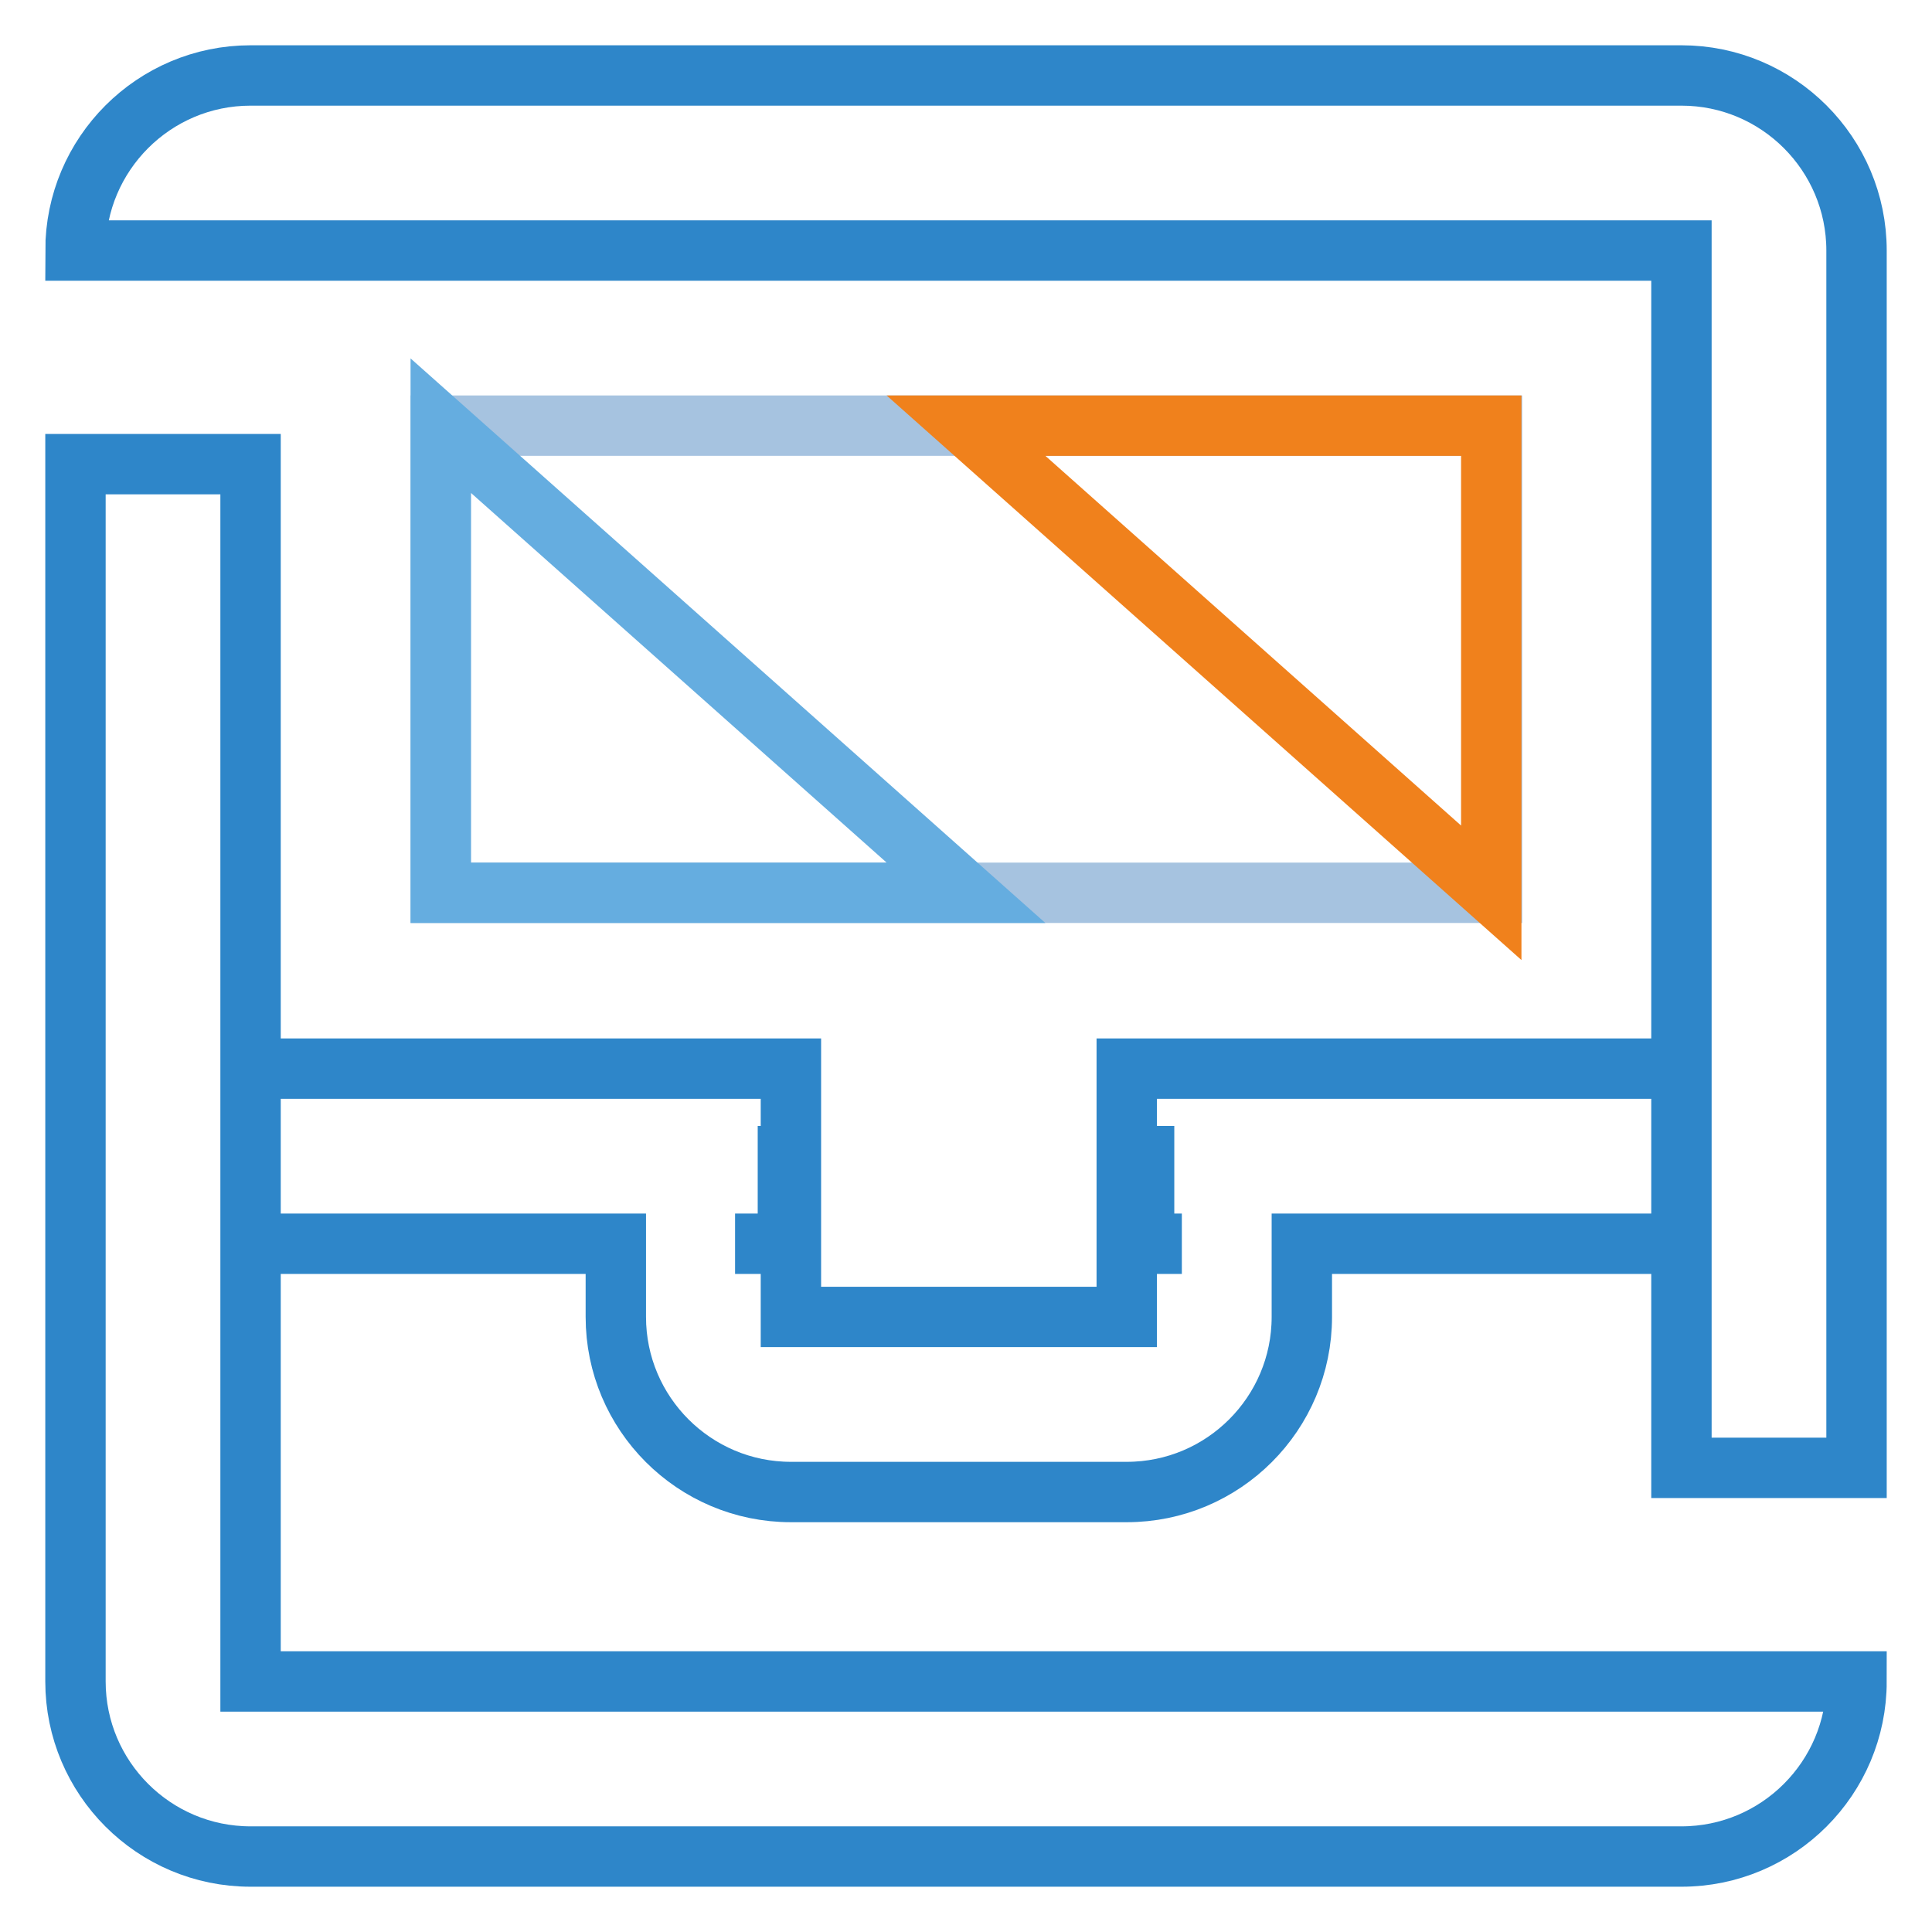
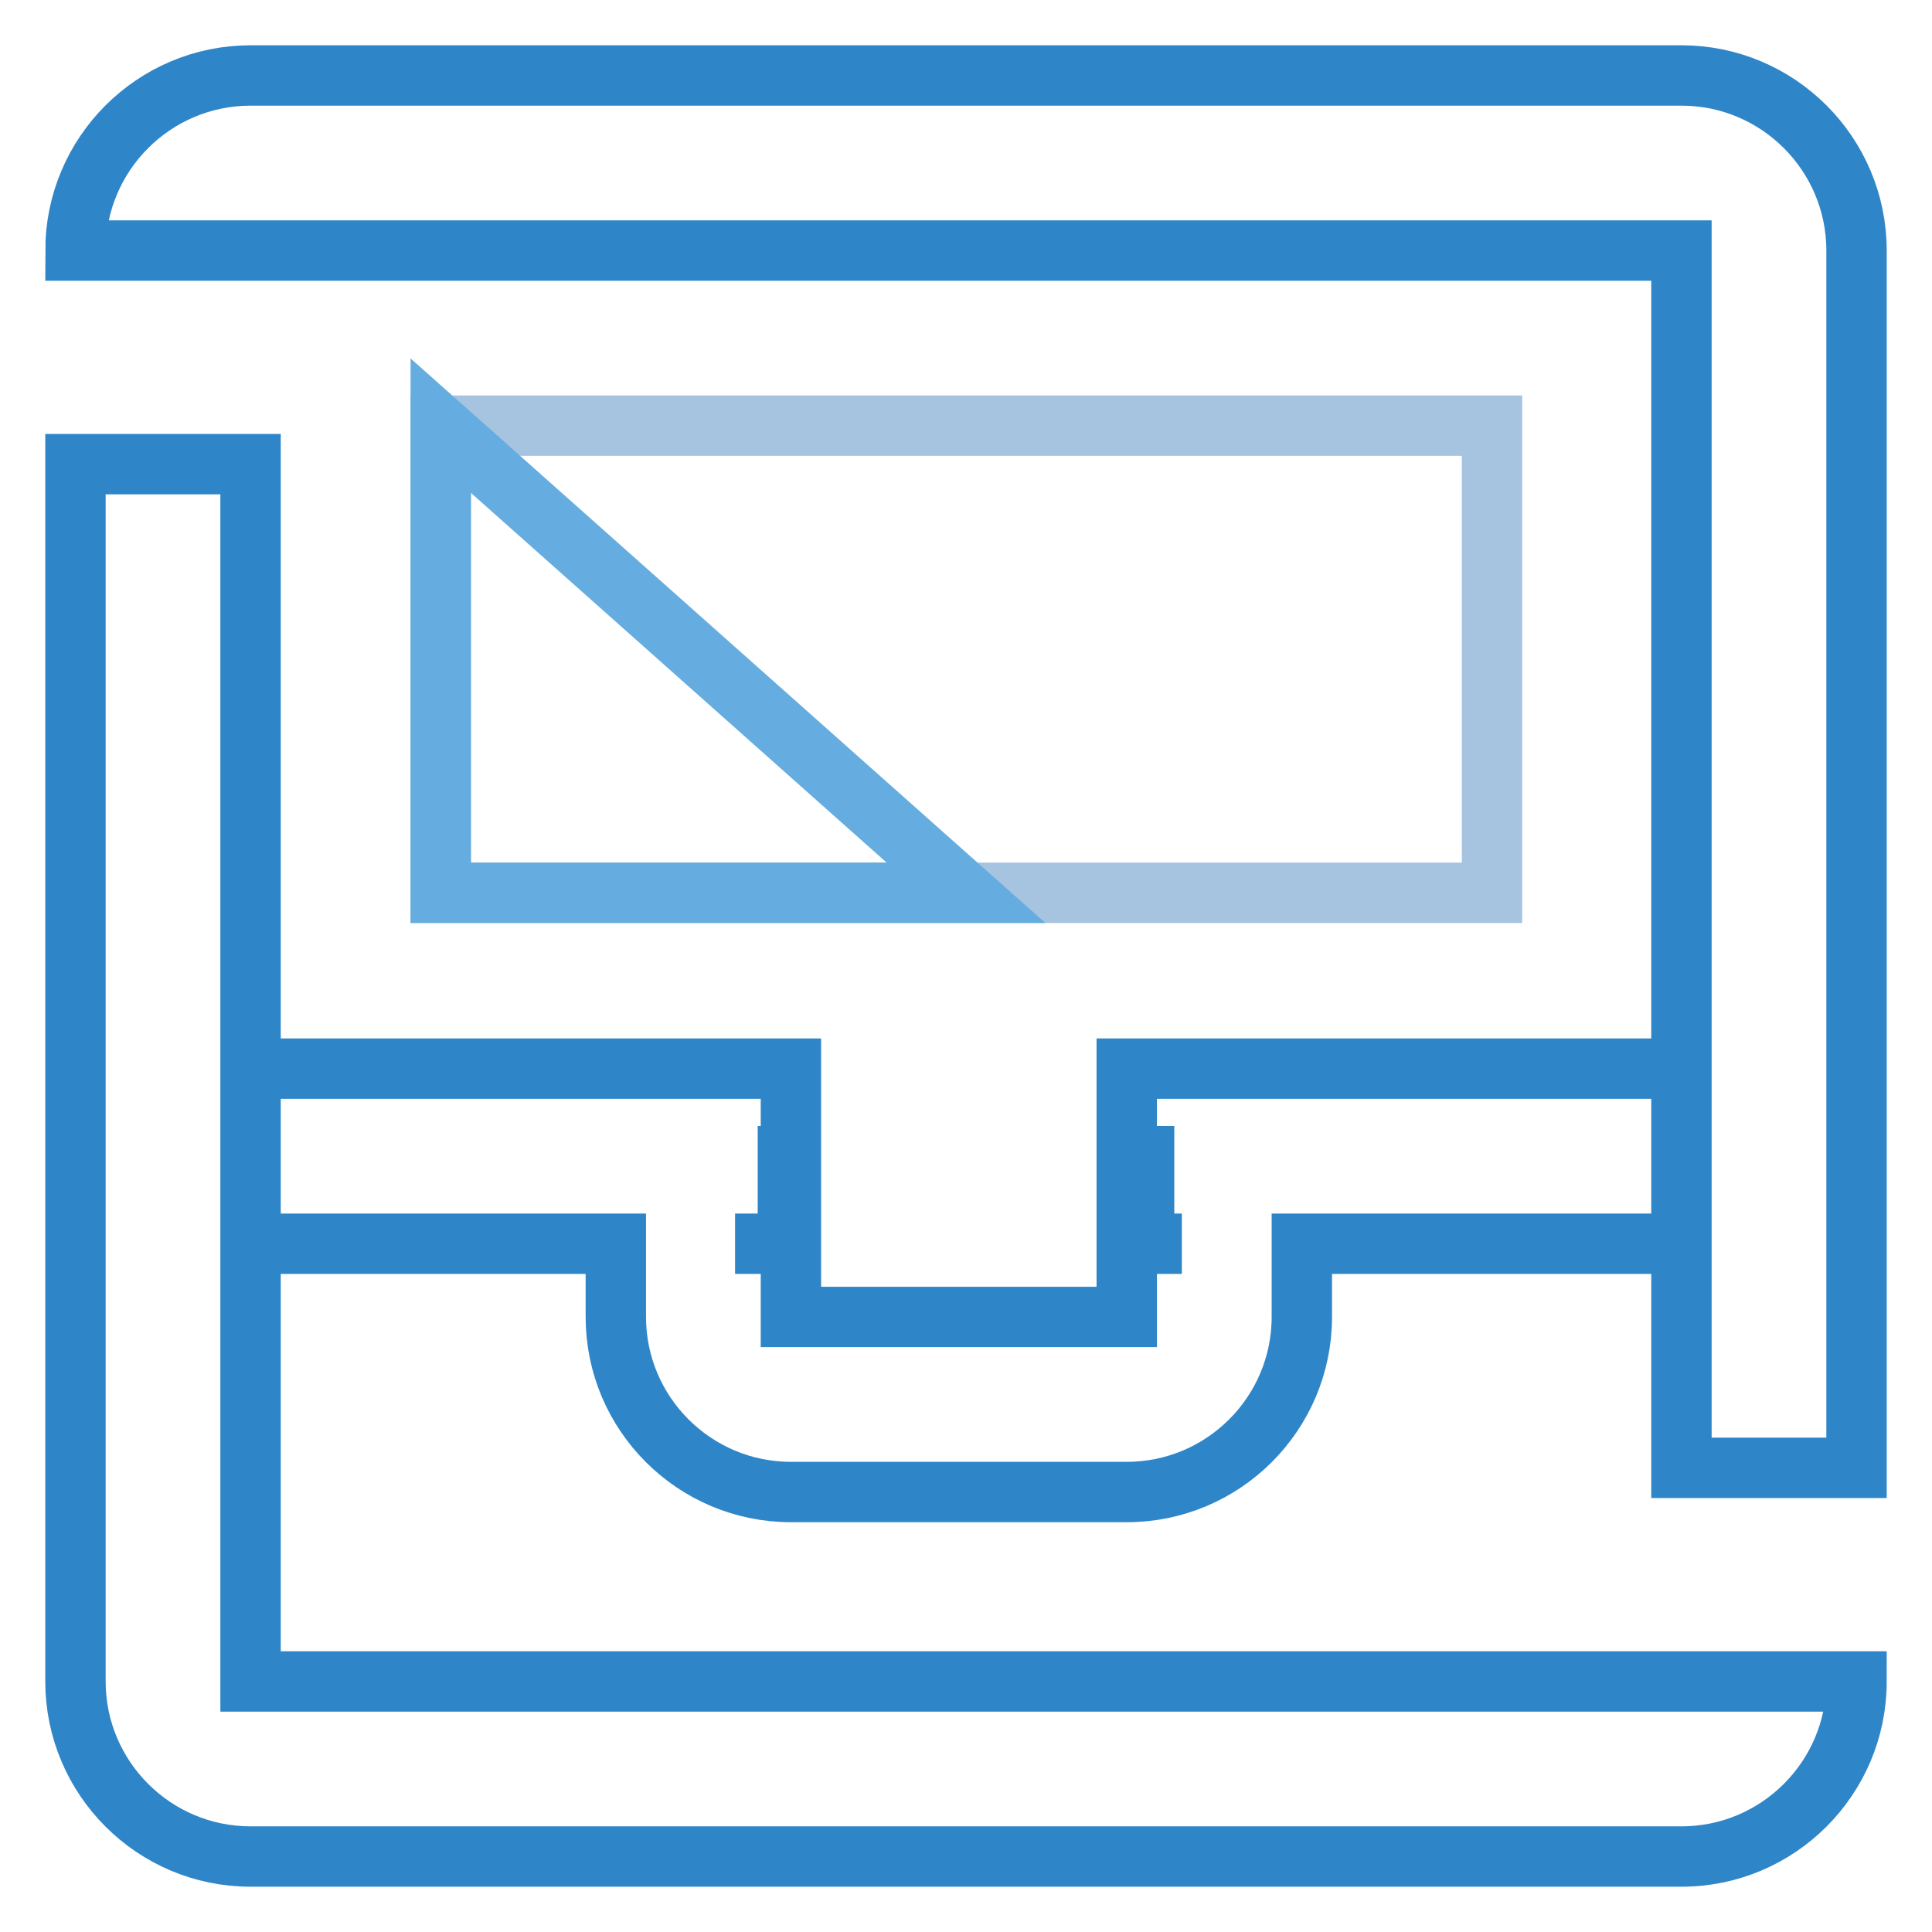
<svg xmlns="http://www.w3.org/2000/svg" version="1.1" x="0px" y="0px" viewBox="0 0 256 256" enable-background="new 0 0 256 256" xml:space="preserve">
  <g>
    <path stroke-width="8" fill-opacity="0" stroke="#2e86c9" d="M81.6,164.8v9.7c0,12.8,10.4,23.2,23.2,23.2h44.5c12.8,0,23.2-10.4,23.2-23.2v-9.7h50.3v-23.2h-73.5v23.2 h7.3h-5v-11.6h-2.3v21.3h-44.5v-21.3h-0.4v11.6h-7h7.4v-23.2H33.2v23.2H81.6z M222.8,33.2v161.3H246V33.2 c0-12.8-10.4-23.2-23.2-23.2H33.2C20.4,10,10,20.4,10,33.2H222.8z M33.2,222.8V61.5H10v161.3c0,12.8,10.4,23.2,23.2,23.2h189.6 c12.8,0,23.2-10.4,23.2-23.2h-23.2H33.2z" />
    <path stroke-width="8" fill-opacity="0" stroke="#a6c3e0" d="M58.4,56.4h139.3v61.9H58.4V56.4z" />
    <path stroke-width="8" fill-opacity="0" stroke="#65ade0" d="M58.4,56.4l69.6,61.9H58.4V56.4z" />
-     <path stroke-width="8" fill-opacity="0" stroke="#f0811c" d="M128,56.4h69.6v61.9L128,56.4z" />
  </g>
</svg>